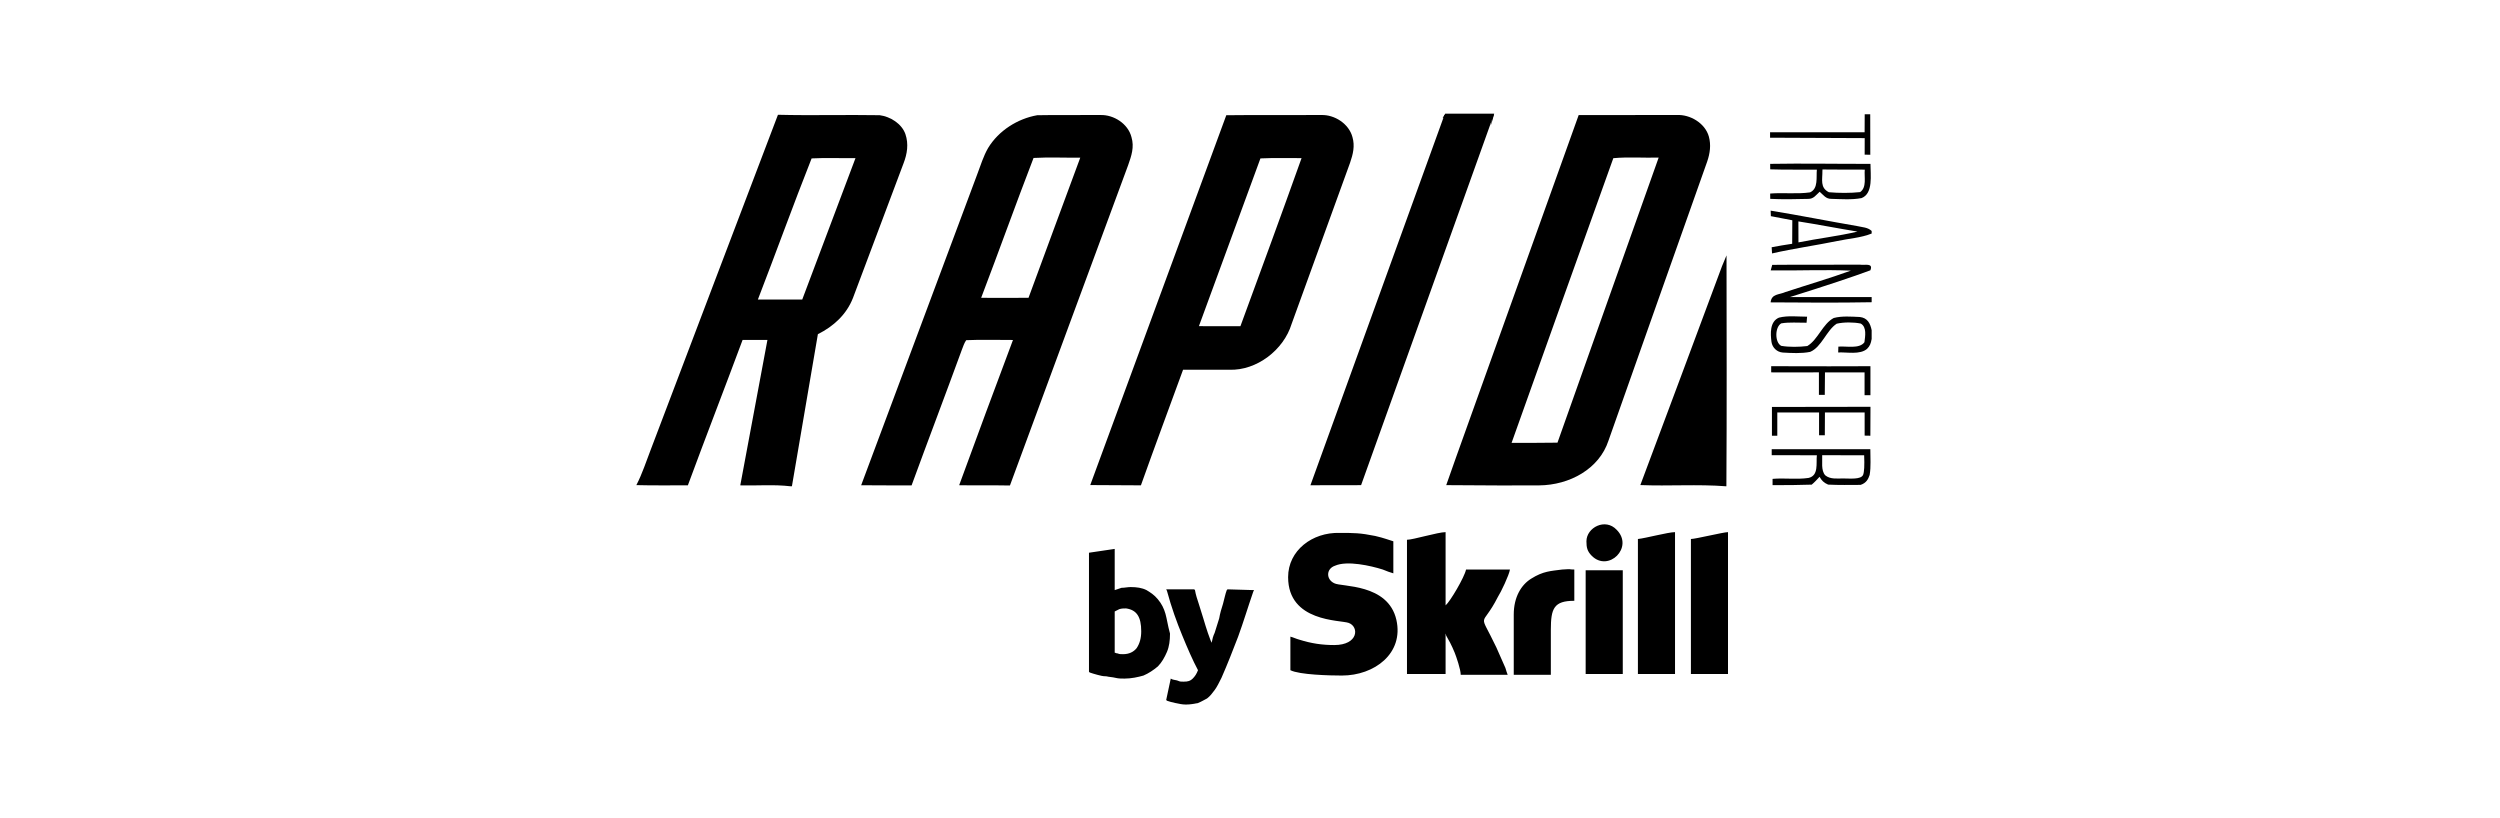
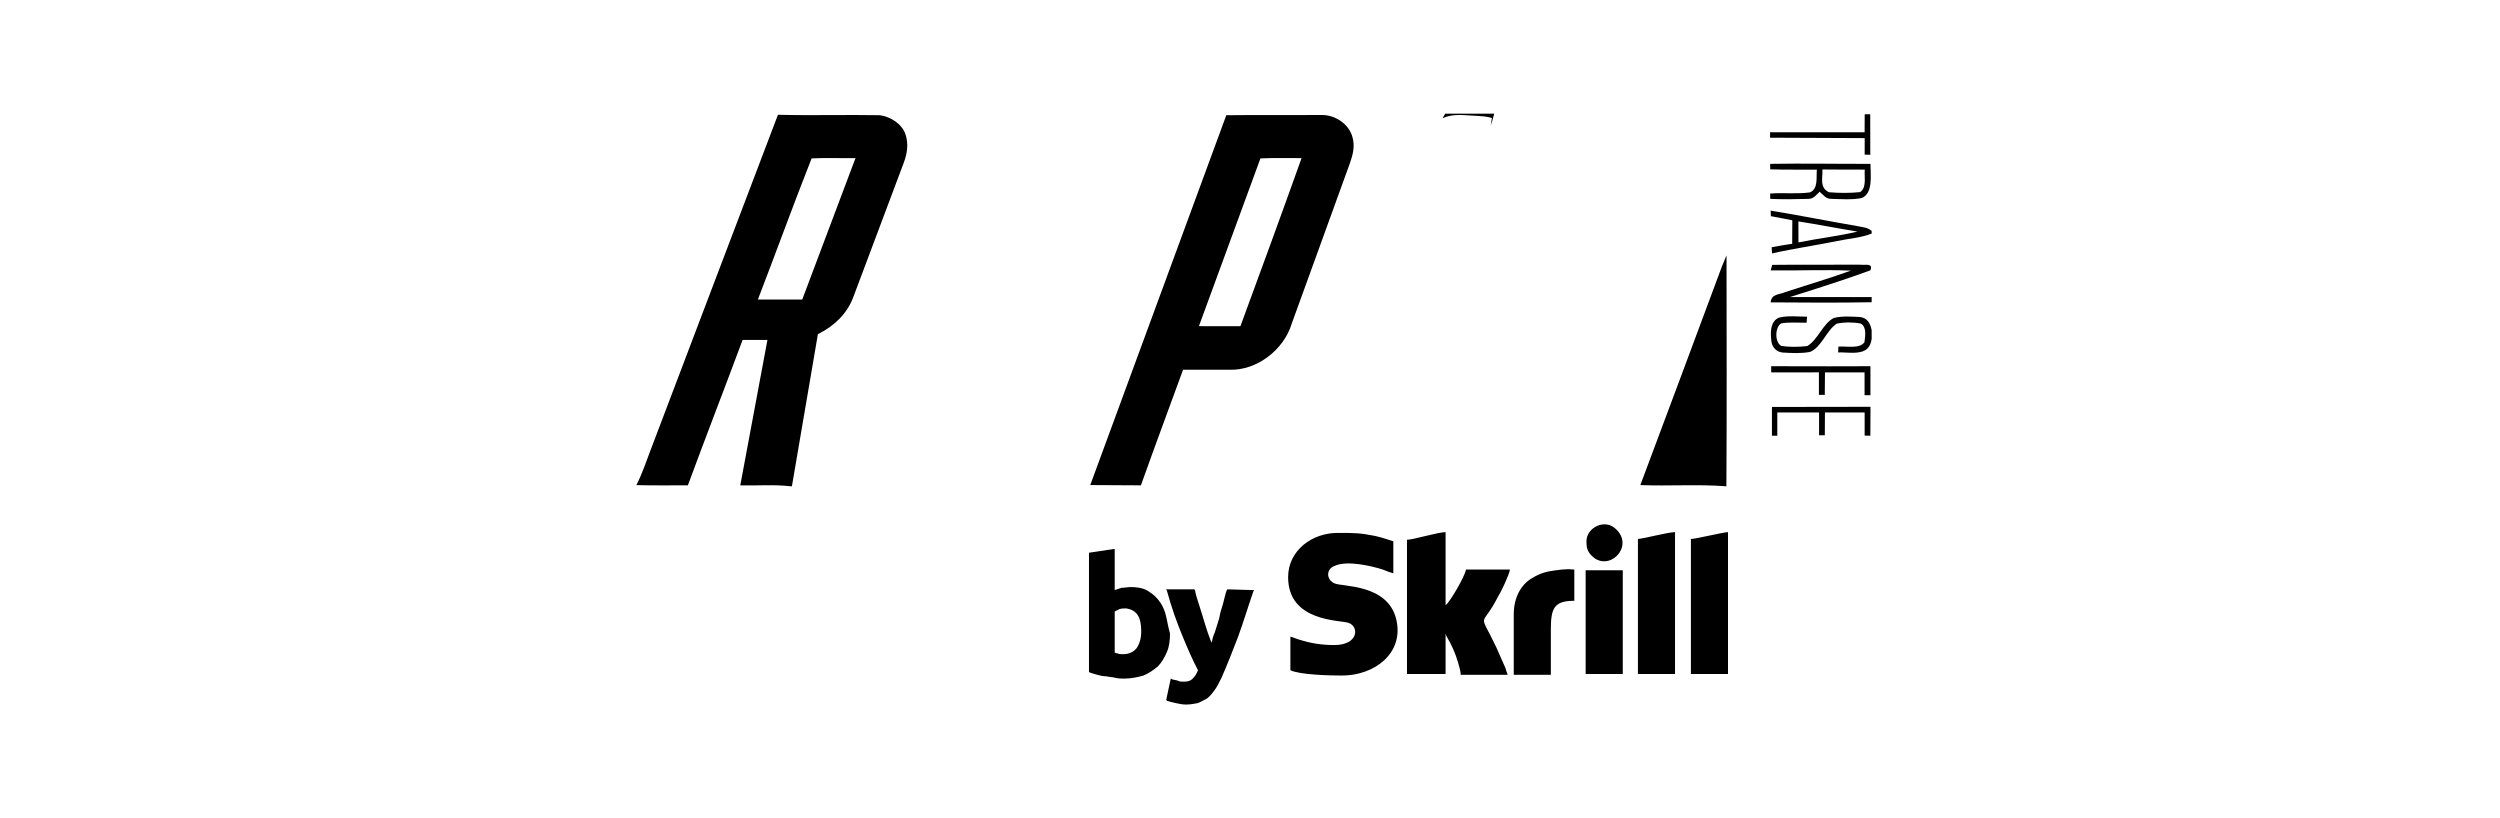
<svg xmlns="http://www.w3.org/2000/svg" width="110" height="36" viewBox="0 0 110 36" fill="none">
  <path d="M63.59 5H65.744L65.724 5.081C65.686 5.234 65.642 5.383 65.59 5.529L65.643 5.196C65.42 5.116 65.179 5.112 64.946 5.095C64.428 5.08 63.968 4.98 63.473 5.201L63.586 5.006L63.59 5Z" fill="black" />
  <path d="M34.23 5.05C35.721 5.088 37.217 5.043 38.708 5.069C39.171 5.13 39.679 5.44 39.839 5.904C39.986 6.338 39.917 6.768 39.756 7.186C39.011 9.16 38.276 11.139 37.53 13.112C37.246 13.839 36.672 14.364 35.987 14.703C35.605 16.933 35.223 19.166 34.844 21.397H34.787C34.057 21.309 33.308 21.376 32.572 21.356C32.977 19.226 33.362 17.089 33.767 14.957C33.402 14.955 33.039 14.955 32.674 14.957C31.88 17.093 31.054 19.218 30.266 21.355C29.511 21.352 28.755 21.366 28 21.345C28.264 20.837 28.431 20.302 28.638 19.771C30.506 14.865 32.358 9.953 34.23 5.05ZM35.711 6.97C34.9 9.018 34.142 11.121 33.347 13.179C33.998 13.181 34.647 13.181 35.298 13.181C36.081 11.106 36.858 9.032 37.641 6.959C36.999 6.966 36.353 6.936 35.711 6.97Z" fill="black" />
-   <path d="M45.637 5.07C46.563 5.051 47.49 5.07 48.416 5.061C49.003 5.042 49.635 5.442 49.785 6.035C49.916 6.476 49.782 6.856 49.638 7.268C47.898 11.963 46.173 16.665 44.437 21.362C43.693 21.347 42.949 21.364 42.203 21.35C42.985 19.217 43.77 17.085 44.571 14.959C43.886 14.963 43.196 14.936 42.512 14.968C42.424 15.095 42.375 15.255 42.318 15.399C41.591 17.389 40.837 19.368 40.11 21.357C39.37 21.352 38.63 21.362 37.891 21.351C39.59 16.789 41.296 12.23 42.998 7.67C43.145 7.284 43.27 6.868 43.477 6.511C43.939 5.749 44.772 5.222 45.637 5.07ZM45.476 6.95C44.69 8.989 43.95 11.062 43.171 13.104C43.866 13.108 44.56 13.108 45.255 13.103C46.005 11.044 46.778 8.994 47.532 6.936C46.848 6.946 46.158 6.91 45.476 6.95Z" fill="black" />
  <path d="M53.957 5.07C55.348 5.053 56.74 5.07 58.131 5.061C58.718 5.039 59.352 5.443 59.508 6.033C59.622 6.426 59.532 6.786 59.404 7.159C58.544 9.524 57.685 11.889 56.83 14.256C56.48 15.401 55.292 16.31 54.094 16.269C53.415 16.27 52.735 16.267 52.055 16.268C51.437 17.963 50.805 19.655 50.2 21.355C49.705 21.353 48.962 21.349 47.971 21.343C50.629 14.109 52.624 8.685 53.957 5.07ZM57.269 6.957C56.666 6.962 56.06 6.941 55.459 6.97C54.551 9.427 53.661 11.894 52.752 14.351C53.361 14.352 53.969 14.35 54.578 14.354C55.484 11.892 56.387 9.428 57.269 6.957Z" fill="black" />
-   <path d="M69.462 5.062C70.899 5.063 72.338 5.065 73.774 5.061C74.361 5.027 75.026 5.418 75.19 6.01C75.291 6.378 75.24 6.744 75.119 7.1C73.672 11.195 72.216 15.292 70.773 19.388C70.366 20.63 69.065 21.346 67.719 21.357C66.812 21.365 65.451 21.361 63.634 21.346C63.822 20.811 63.965 20.405 64.064 20.128C65.862 15.106 67.666 10.085 69.462 5.062ZM70.986 6.96C69.496 11.102 67.993 15.332 66.51 19.485C67.183 19.483 67.856 19.491 68.529 19.477C70.005 15.294 71.5 11.116 72.981 6.934C72.319 6.952 71.644 6.898 70.986 6.96Z" fill="black" />
  <path d="M82.29 5.028L82.293 6.81L82.045 6.804L82.047 6.077L77.883 6.059V5.82H82.043L82.047 5.028H82.29Z" fill="black" />
-   <path d="M63.554 5.061L65.724 5.056L59.888 21.347L57.659 21.351L63.554 5.061Z" fill="black" />
  <path d="M77.887 7.21C79.318 7.184 80.868 7.214 82.301 7.21C82.299 7.687 82.431 8.516 81.908 8.716C81.481 8.798 81.018 8.761 80.584 8.75C80.336 8.755 80.235 8.584 80.065 8.437C79.901 8.582 79.802 8.755 79.561 8.751C79.041 8.766 78.408 8.776 77.89 8.75L77.887 8.516C78.469 8.469 79.069 8.547 79.644 8.464C80.015 8.297 79.907 7.796 79.942 7.466C79.258 7.457 78.573 7.475 77.89 7.451L77.887 7.21ZM80.189 7.457L80.186 7.522C80.192 7.892 80.07 8.258 80.471 8.458C80.905 8.497 81.409 8.499 81.844 8.453C82.147 8.247 82.018 7.79 82.05 7.464C81.43 7.459 80.81 7.468 80.189 7.457Z" fill="black" />
  <path d="M77.909 9.268C79.184 9.475 80.449 9.73 81.722 9.948C81.947 10.002 82.179 9.998 82.353 10.162V10.276C81.885 10.466 81.339 10.497 80.842 10.604C79.885 10.8 78.922 10.933 77.97 11.151C77.964 11.06 77.958 10.969 77.953 10.879C78.253 10.82 78.554 10.772 78.856 10.726C78.861 10.38 78.862 10.036 78.862 9.692C78.668 9.657 78.353 9.597 77.918 9.511L77.909 9.268ZM79.129 9.742C79.13 10.05 79.131 10.358 79.132 10.665C79.995 10.491 80.873 10.392 81.73 10.19C80.861 10.049 79.998 9.878 79.129 9.742Z" fill="black" />
  <path d="M75.967 11.236C75.971 14.622 75.982 18.011 75.961 21.397H75.954C74.699 21.299 73.431 21.395 72.175 21.343C73.379 18.137 74.573 14.923 75.769 11.711C75.832 11.551 75.898 11.393 75.967 11.236Z" fill="black" />
  <path d="M77.978 11.654C79.269 11.64 80.559 11.653 81.849 11.646C82.039 11.682 82.439 11.549 82.296 11.894C81.52 12.182 80.34 12.575 78.756 13.071H82.353V13.298C80.873 13.326 79.388 13.314 77.907 13.304C77.948 12.92 78.277 12.976 78.558 12.85C79.516 12.535 80.489 12.252 81.437 11.908C80.264 11.856 79.086 11.915 77.911 11.897L77.978 11.654Z" fill="black" />
  <path d="M79.512 13.934C79.504 14.022 79.497 14.111 79.489 14.2C79.122 14.203 78.737 14.167 78.375 14.228C78.091 14.389 78.084 15.067 78.375 15.218C78.739 15.278 79.155 15.269 79.521 15.226C79.989 14.949 80.198 14.247 80.684 13.992C81.046 13.895 81.461 13.932 81.833 13.948C82.169 13.986 82.293 14.228 82.353 14.53V14.911C82.319 15.116 82.274 15.226 82.15 15.35C81.84 15.619 81.263 15.488 80.88 15.508C80.883 15.423 80.886 15.338 80.888 15.252C81.229 15.218 81.811 15.366 82.035 15.058C82.067 14.796 82.147 14.392 81.873 14.237C81.563 14.172 81.123 14.17 80.815 14.243C80.366 14.533 80.15 15.275 79.646 15.483C79.257 15.56 78.835 15.535 78.441 15.512C78.185 15.492 77.983 15.297 77.945 15.043C77.897 14.678 77.868 14.149 78.274 13.976C78.665 13.876 79.11 13.934 79.512 13.934Z" fill="black" />
  <path d="M77.932 16.113C79.884 16.119 81.339 16.119 82.299 16.113C82.297 16.538 82.297 16.963 82.299 17.388H82.041C82.043 17.055 82.044 16.718 82.041 16.385C81.461 16.389 80.879 16.389 80.299 16.385C80.298 16.605 80.295 16.934 80.29 17.374H80.032C80.036 16.928 80.036 16.598 80.032 16.383C79.565 16.388 78.865 16.389 77.932 16.384V16.113Z" fill="black" />
  <path d="M77.965 17.906C79.893 17.903 81.338 17.9 82.301 17.899C82.299 18.182 82.297 18.606 82.296 19.172L82.044 19.167V18.148C81.268 18.149 80.685 18.149 80.297 18.148C80.298 18.483 80.297 18.818 80.292 19.153H80.039C80.041 18.823 80.039 18.478 80.039 18.148C79.632 18.149 79.019 18.149 78.201 18.148V19.172H77.965V17.906Z" fill="black" />
-   <path d="M77.955 19.765C79.402 19.763 80.849 19.763 82.295 19.765C82.293 20.138 82.328 20.529 82.265 20.897C82.204 21.078 82.12 21.252 81.866 21.335C81.388 21.337 80.921 21.347 80.438 21.323C80.249 21.242 80.151 21.142 80.061 20.979C79.95 21.099 79.841 21.22 79.715 21.324C79.102 21.346 78.607 21.346 77.993 21.346V21.07C78.515 21.024 79.058 21.106 79.576 21.029C80.033 20.925 79.902 20.38 79.942 20.033C79.28 20.026 78.618 20.032 77.955 20.028V19.765ZM80.176 20.028C80.192 20.304 80.115 20.698 80.311 20.914C80.531 21.095 80.819 21.052 81.091 21.052C81.4 21.052 81.884 21.108 81.977 20.893C82.026 20.77 82.042 20.483 82.023 20.033C81.208 20.031 80.592 20.029 80.176 20.028Z" fill="black" />
  <path d="M50.214 27.777C50.214 27.14 50.014 26.837 49.547 26.77C49.447 26.77 49.347 26.77 49.247 26.804C49.181 26.837 49.114 26.871 49.047 26.905V28.718C49.081 28.718 49.114 28.751 49.181 28.751C49.247 28.784 49.314 28.784 49.414 28.784C49.681 28.784 49.88 28.684 50.014 28.516C50.147 28.315 50.214 28.079 50.214 27.777ZM51.28 27.005C51.346 27.24 51.38 27.509 51.48 27.878C51.48 28.18 51.446 28.449 51.346 28.684C51.246 28.919 51.113 29.154 50.946 29.322C50.746 29.489 50.547 29.623 50.313 29.724C50.08 29.791 49.78 29.858 49.481 29.858C49.347 29.858 49.214 29.858 49.081 29.825C48.947 29.791 48.814 29.791 48.681 29.758C48.514 29.758 48.414 29.724 48.281 29.691C48.148 29.657 48.048 29.623 47.948 29.59L47.915 29.557V24.32L49.047 24.152V25.965C49.147 25.931 49.247 25.898 49.347 25.864C49.481 25.864 49.614 25.831 49.747 25.831C50.014 25.831 50.247 25.864 50.447 25.965C50.613 26.066 50.78 26.166 50.946 26.368C51.113 26.569 51.213 26.77 51.28 27.005ZM54.011 25.931L55.178 25.965L55.144 26.032C54.911 26.704 54.711 27.375 54.478 28.012C54.245 28.616 54.011 29.221 53.745 29.825C53.645 30.026 53.545 30.228 53.445 30.362C53.345 30.497 53.245 30.63 53.112 30.731C52.979 30.798 52.879 30.865 52.712 30.933C52.546 30.966 52.379 31 52.179 31C52.013 31 51.879 30.966 51.713 30.933C51.546 30.899 51.446 30.865 51.346 30.832L51.313 30.798L51.513 29.858L51.58 29.892C51.679 29.925 51.779 29.925 51.846 29.959C51.913 29.993 51.979 29.993 52.079 29.993C52.279 29.993 52.379 29.959 52.479 29.858C52.579 29.758 52.646 29.657 52.712 29.489C52.479 29.053 52.246 28.516 52.013 27.945C51.779 27.375 51.546 26.737 51.346 25.998L51.313 25.931H52.546L52.579 25.965C52.612 26.166 52.679 26.368 52.746 26.569C52.812 26.77 52.879 27.005 52.945 27.207C53.012 27.442 53.079 27.643 53.145 27.845C53.212 28.012 53.245 28.147 53.312 28.281C53.345 28.113 53.379 27.979 53.445 27.845C53.512 27.643 53.578 27.408 53.645 27.207C53.678 27.005 53.745 26.77 53.812 26.569C53.878 26.334 53.912 26.133 53.978 25.965L54.011 25.931ZM56.677 25.394C56.677 24.22 57.743 23.414 58.942 23.448C59.575 23.448 59.842 23.448 60.508 23.582C60.941 23.683 61.074 23.75 61.307 23.817V25.227C61.174 25.193 61.008 25.126 60.841 25.059C60.308 24.891 59.275 24.656 58.742 24.891C58.343 25.025 58.343 25.495 58.709 25.663C59.009 25.831 61.074 25.663 61.441 27.274C61.774 28.751 60.475 29.724 59.042 29.724C58.509 29.724 57.176 29.691 56.777 29.489V28.012C56.91 28.046 57.043 28.113 57.176 28.147C57.709 28.314 58.176 28.382 58.709 28.382C59.775 28.382 59.808 27.576 59.342 27.408C58.975 27.274 56.677 27.375 56.677 25.394ZM61.907 23.75C62.174 23.75 63.273 23.414 63.606 23.414V26.637C63.806 26.469 64.439 25.394 64.506 25.059H66.438C66.405 25.294 66.038 26.066 65.905 26.267C65.172 27.711 65.039 26.804 65.838 28.483L66.238 29.389C66.271 29.489 66.305 29.623 66.338 29.691H64.272C64.272 29.456 64.073 28.885 64.006 28.718C63.939 28.55 63.873 28.415 63.806 28.281L63.639 27.979C63.606 27.912 63.639 27.945 63.606 27.878V29.657H61.907V23.75ZM72.068 23.716C72.401 23.683 73.401 23.414 73.701 23.414V29.657H72.068V23.716ZM74.4 23.716C74.6 23.716 75.833 23.414 76.032 23.414V29.657H74.4V23.716ZM66.605 27.039C66.605 26.267 66.938 25.73 67.371 25.462C67.904 25.126 68.237 25.126 68.737 25.059C69.236 25.025 68.97 25.059 69.27 25.059V26.435C68.37 26.435 68.237 26.77 68.237 27.71V29.691H66.605V27.039ZM69.769 29.657V25.092H71.402V29.657H69.769ZM69.803 23.817C69.803 23.213 70.636 22.776 71.135 23.313C71.902 24.085 70.769 25.193 70.036 24.454C69.836 24.253 69.803 24.085 69.803 23.817Z" fill="black" />
</svg>